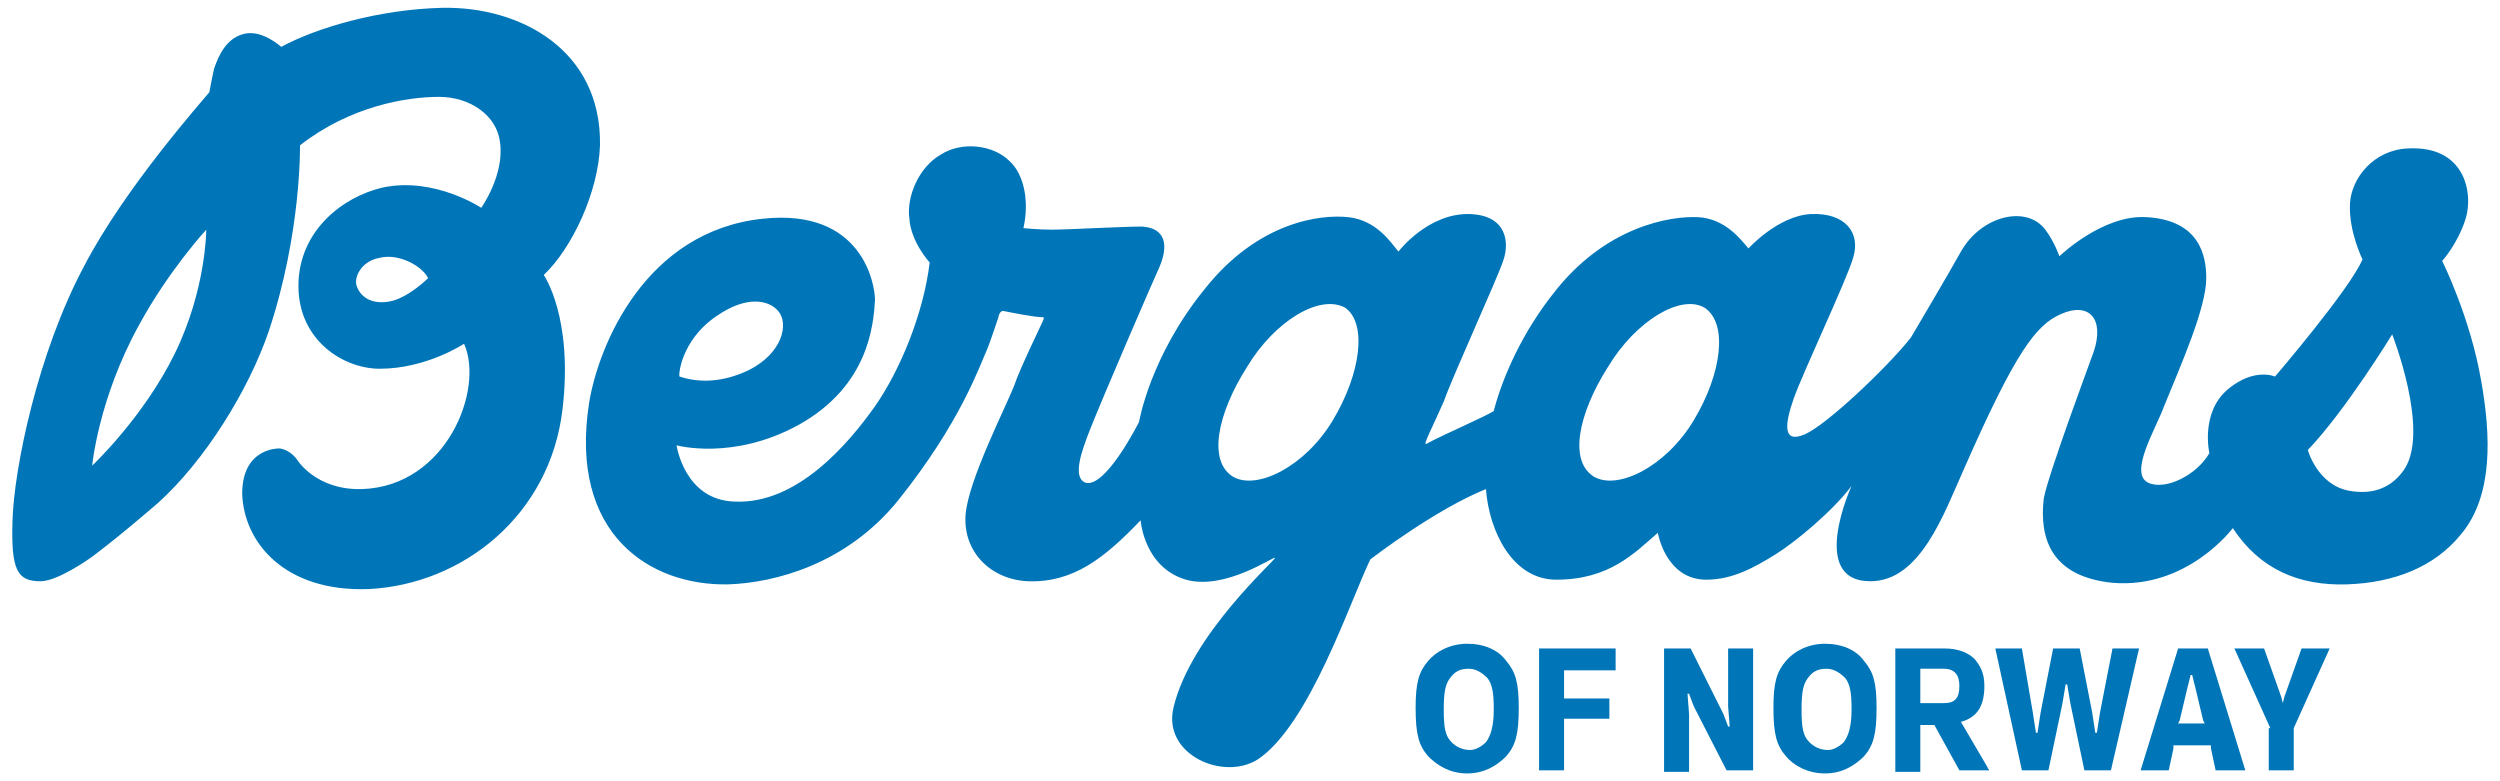
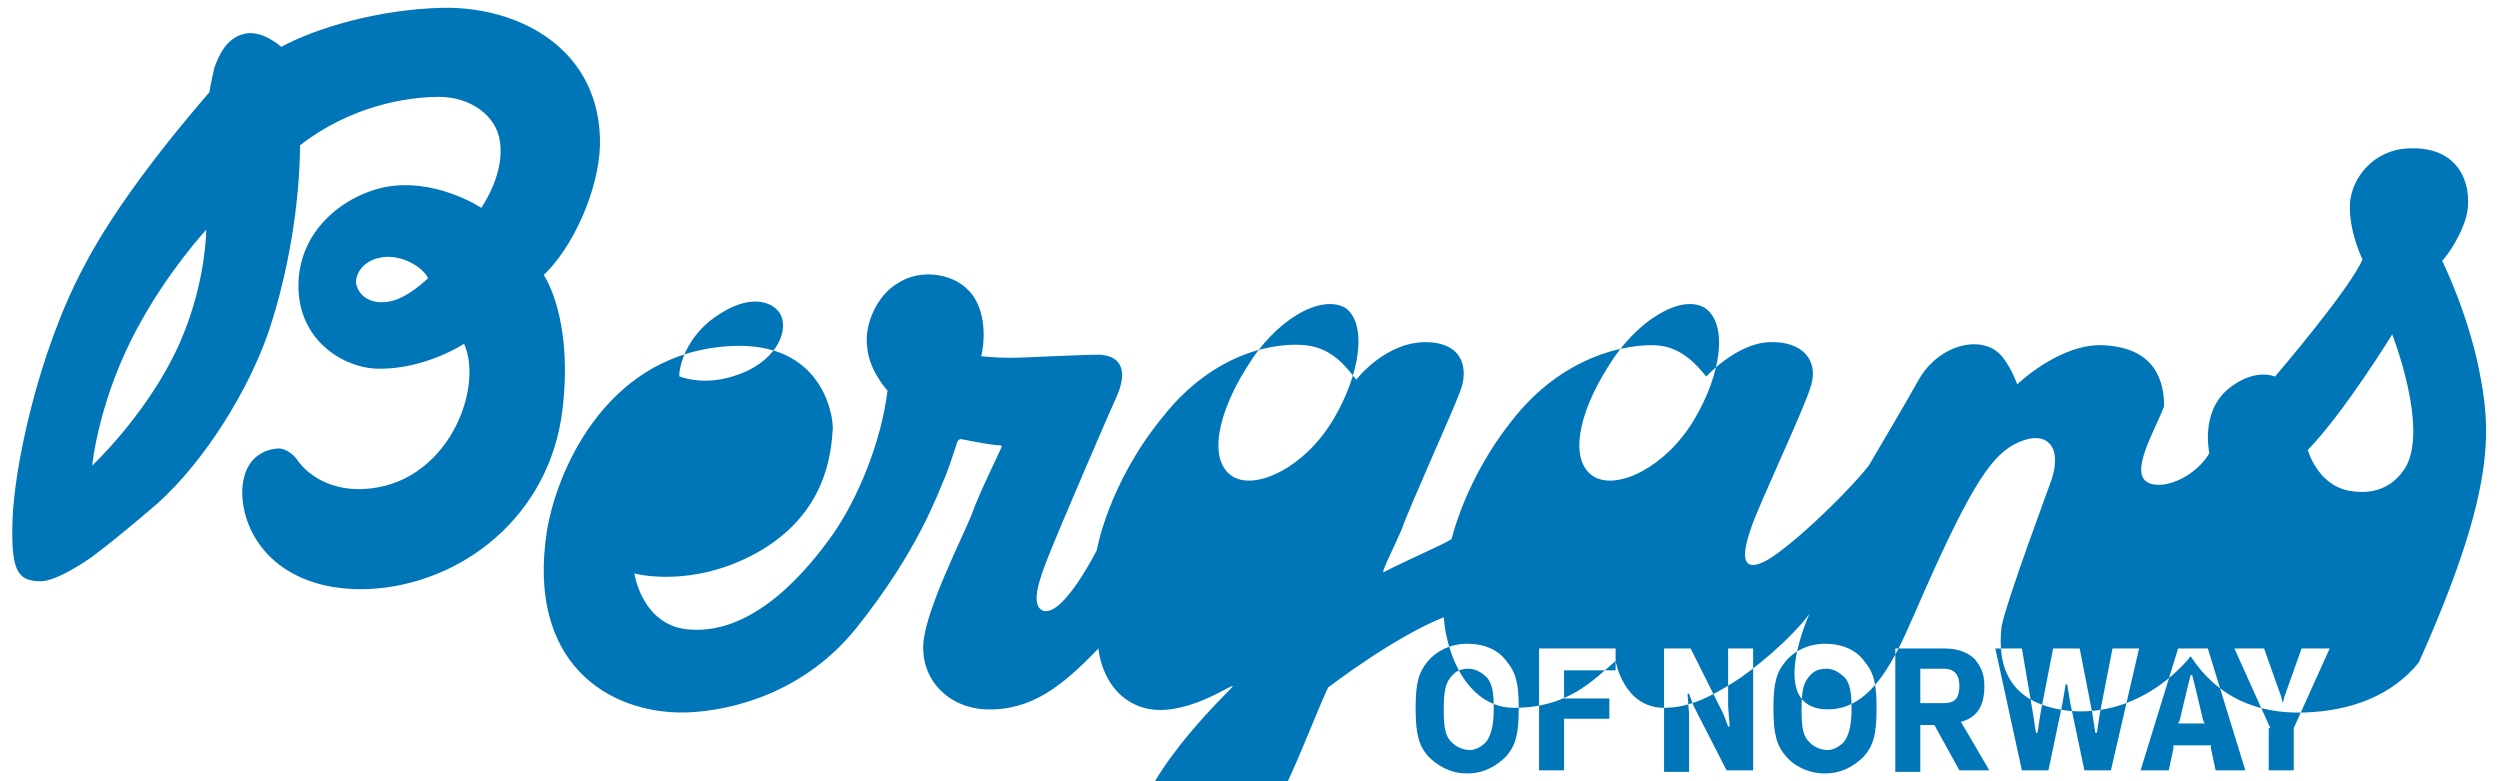
<svg xmlns="http://www.w3.org/2000/svg" version="1.1" id="Layer_1" x="0px" y="0px" width="160px" height="50px" viewBox="0 0 160 50" style="enable-background:new 0 0 160 50;" xml:space="preserve">
  <g>
    <title>Bergans of Norway</title>
-     <path class="logo__fill" fill="#0076B9" d="M91.4,48.4c-0.6-0.7-0.8-1.4-0.8-3.1c0-1.6,0.2-2.3,0.8-3c0.5-0.6,1.4-1.1,2.5-1.1  c1.1,0,2,0.4,2.5,1.1c0.6,0.7,0.8,1.4,0.8,3c0,1.7-0.2,2.4-0.8,3.1c-0.6,0.6-1.4,1.1-2.5,1.1C92.8,49.5,92,49,91.4,48.4z M95.1,47.5  c0.3-0.4,0.5-1,0.5-2.1c0-1.1-0.1-1.6-0.4-2c-0.3-0.3-0.7-0.6-1.2-0.6c-0.6,0-0.9,0.2-1.2,0.6c-0.3,0.4-0.4,0.9-0.4,2  c0,1.2,0.1,1.7,0.5,2.1c0.3,0.3,0.7,0.5,1.2,0.5C94.4,48,94.8,47.8,95.1,47.5z M98.5,41.5h4.9v1.4h-3.1l-0.2,0l0,0.2v1.4l0,0.2  l0.2,0h2.7V46h-2.7l-0.2,0l0,0.2v3.1h-1.6V41.5z M106.5,41.5h1.7l2.1,4.2l0.3,0.8h0.1l-0.1-1.3v-3.7h1.6v7.8h-1.7l-2.1-4.1l-0.3-0.8  h-0.1l0.1,1.3v3.7h-1.6V41.5z M114.3,48.4c-0.6-0.7-0.8-1.4-0.8-3.1c0-1.6,0.2-2.3,0.8-3c0.5-0.6,1.4-1.1,2.5-1.1  c1.1,0,2,0.4,2.5,1.1c0.6,0.7,0.8,1.4,0.8,3c0,1.7-0.2,2.4-0.8,3.1c-0.6,0.6-1.4,1.1-2.5,1.1C115.7,49.5,114.8,49,114.3,48.4z   M118,47.5c0.3-0.4,0.5-1,0.5-2.1c0-1.1-0.1-1.6-0.4-2c-0.3-0.3-0.7-0.6-1.2-0.6c-0.6,0-0.9,0.2-1.2,0.6c-0.3,0.4-0.4,0.9-0.4,2  c0,1.2,0.1,1.7,0.5,2.1c0.3,0.3,0.7,0.5,1.2,0.5C117.3,48,117.7,47.8,118,47.5z M121.3,41.5h3.1c1,0,1.6,0.3,2,0.7  c0.3,0.4,0.6,0.8,0.6,1.7c0,1.2-0.4,2-1.5,2.3l1.7,2.9c0,0.1,0.1,0.1,0.1,0.2h-1.9l-1.6-2.9h-0.7l-0.2,0l0,0.2v2.8h-1.6V41.5z   M123.1,45h1.3c0.7,0,1-0.3,1-1.1c0-0.7-0.3-1.1-1-1.1h-1.3l-0.2,0l0,0.2v1.8l0,0.2L123.1,45z M127.7,41.5h1.7l0.7,4.1l0.2,1.3h0.1  l0.2-1.3l0.8-4.1h1.7l0.8,4.1l0.2,1.3h0.1l0.2-1.3l0.8-4.1h1.7l-1.8,7.8h-1.7l-0.9-4.3l-0.2-1.2h-0.1l-0.2,1.2l-0.9,4.3h-1.7  L127.7,41.5z M139.4,41.5h1.9l2.4,7.8h-1.9l-0.3-1.4l0-0.2l-0.2,0h-2l-0.2,0l0,0.2l-0.3,1.4H137L139.4,41.5z M139.6,46.3h1.3l0.2,0  l-0.1-0.2l-0.5-2.1l-0.2-0.8h-0.1l-0.2,0.8l-0.5,2.1l-0.1,0.2L139.6,46.3z M145.3,46.6l-2.3-5.1h1.9l1.1,3.1l0.1,0.4l0.1-0.4  l1.1-3.1h1.8l-2.3,5.1v2.7h-1.6V46.6z M38.4,9.3c0.1-6.1-5.1-8.9-10.1-8.8C24.2,0.6,20.2,1.8,18,3c0,0-1.3-1.2-2.5-0.8  c-1,0.3-1.5,1.3-1.8,2.2c-0.2,0.9-0.3,1.5-0.3,1.5C13,6.4,8,12,5.4,17c-3,5.6-4.5,13-4.6,16.3c-0.1,3.2,0.3,3.9,1.8,3.9  c1.1,0,3.2-1.5,3.2-1.5s1.4-1,4.3-3.5c3-2.7,5.8-7.2,7.1-11c2.1-6.3,2-11.9,2-11.9c3.2-2.5,6.8-3.1,8.9-3.1c2,0,3.7,1.2,3.9,2.9  c0.3,2.1-1.2,4.2-1.2,4.2s-3-2-6.3-1.3c-2.6,0.6-5.4,2.8-5.4,6.3s2.9,5.3,5.2,5.3c3,0,5.4-1.6,5.4-1.6c1.3,2.9-1.1,9.1-6.5,9.3  c-3,0.1-4.2-1.9-4.2-1.9s-0.4-0.6-1.1-0.7c0,0-2.4-0.1-2.4,2.9c0.1,3.1,2.7,6.3,8.1,6.1C29.6,37.4,35.2,33,36,26.2  c0.7-5.9-1.2-8.6-1.2-8.6C36.6,15.9,38.3,12.3,38.4,9.3z M11.2,22.6c-2,4.1-5.3,7.2-5.3,7.2s0.4-4.3,3-9c1.9-3.5,4.3-6.1,4.3-6.1  S13.2,18.5,11.2,22.6z M24.9,19.3c-1.1,0.2-1.9-0.3-2.1-1.1c-0.1-0.6,0.4-1.5,1.5-1.7c1.2-0.3,2.7,0.5,3.1,1.3  C27.4,17.8,26.1,19.1,24.9,19.3z M158.8,24.4c-0.7-4.1-2.5-7.7-2.5-7.7s1-1.1,1.5-2.7c0.5-1.6,0-4.7-3.7-4.5  c-2.2,0.1-3.6,1.9-3.7,3.5c-0.1,1.8,0.8,3.6,0.8,3.6c-0.8,1.9-5.6,7.5-5.6,7.5s-1.3-0.6-3,0.8c-1.8,1.5-1.2,4.1-1.2,4.1  c-0.8,1.4-2.8,2.4-3.9,1.9c-1.3-0.6,0.5-3.5,1-4.9c1.1-2.7,2.7-6.3,2.7-8.2c0-1.4-0.4-3.7-3.8-3.9c-2.8-0.2-5.6,2.5-5.6,2.5  s-0.3-0.9-0.9-1.7c-1.2-1.6-4.1-0.9-5.4,1.4c-0.6,1.1-3.2,5.5-3.2,5.5c-1.5,1.9-5.4,5.6-6.8,6.2c-1.4,0.6-1.3-0.6-0.7-2.3  c0.6-1.7,3.4-7.6,3.8-9c0.5-1.6-0.5-2.9-2.7-2.8c-2.1,0.1-4,2.2-4,2.2c-0.5-0.6-1.5-1.9-3.2-2c-1.8-0.1-6,0.6-9.3,4.9  c-1.9,2.4-3.2,5.2-3.8,7.5c-0.4,0.3-3.2,1.5-4.3,2.1c-0.3,0.2,0.4-1.1,1.1-2.7c0.6-1.7,3.4-7.8,3.8-9c0.4-1.1,0.3-2.9-2.1-3  c-2.7-0.1-4.6,2.4-4.6,2.4c-0.5-0.6-1.4-2-3.2-2.2c-1.8-0.2-5.8,0.3-9.2,4.6c-3.5,4.3-4.2,8.5-4.2,8.5s-2.1,4.2-3.4,3.9  c-0.9-0.3-0.3-2,0.3-3.5c0.7-1.8,4.2-9.9,4.4-10.3c0.6-1.4,0.4-2.5-1.1-2.6c-1.3,0-4.9,0.2-5.7,0.2c-1,0-1.9-0.1-1.9-0.1  c0.4-1.8,0-3.5-0.9-4.3c-1-1-3-1.3-4.4-0.4c-1.4,0.8-2.2,2.7-2,4.1c0.1,1.5,1.3,2.8,1.3,2.8c-0.4,3.3-1.9,6.9-3.5,9.2  c-1.7,2.4-5,6.3-9,6.1c-3.2-0.1-3.7-3.6-3.7-3.6s3.6,1,7.8-1.3c4.5-2.5,4.8-6.4,4.9-8c0-1-0.8-5.9-7.2-5.2  c-7.5,0.8-10.5,8.1-11.1,11.8c-1.3,8.4,3.9,11.7,8.9,11.6c3-0.1,7.6-1.3,10.9-5.4c4-5,5.2-8.6,5.7-9.7c0.2-0.5,0.6-1.7,0.7-2  c0-0.1,0.1-0.4,0.3-0.4c0.5,0.1,2,0.4,2.5,0.4c0.1,0,0.1,0,0.1,0.1c-0.1,0.3-1.5,3.1-1.9,4.3c-0.6,1.5-2.9,6-3.1,8.2  c-0.2,2.4,1.6,4.2,4,4.3c2.9,0.1,4.9-1.5,7.2-3.9c0,0,0.2,3,2.9,3.8c2.5,0.7,5.6-1.5,5.7-1.4c0.1,0.1-5.4,4.9-6.5,9.6  c-0.7,3,3.2,4.7,5.4,3.3c3.3-2.2,5.9-10.1,7.2-12.8c0.4-0.3,4.2-3.2,7.4-4.5c0.2,2.7,1.7,5.8,4.5,5.8c3.4,0,5-1.7,6.5-3  c0,0,0.5,3,3.1,3c1.7,0,3.1-0.8,4.4-1.6c1.3-0.8,3.7-2.8,4.9-4.4c0,0-2.8,6.1,1.2,6.1c3.2,0,4.7-4.3,6-7.2c3.3-7.5,4.6-9.2,6.2-9.9  c1.8-0.8,2.8,0.3,2.1,2.4c-0.1,0.3-2.9,7.8-3.2,9.4c-0.3,2.6,0.5,5,4.4,5.4c4.8,0.4,7.7-3.5,7.7-3.5c1.7,2.6,4.2,3.7,7.3,3.6  c3-0.1,5.6-1.1,7.3-3.2C159.6,31.7,159.4,27.8,158.8,24.4z M45.9,20.2c1.9-1.3,3.3-1,3.9-0.3c0.7,0.8,0.3,2.7-1.9,3.8  c-1.7,0.8-3.2,0.8-4.4,0.4C43.4,24.2,43.5,21.8,45.9,20.2z M85.3,26.9c-1.8,3-4.9,4.5-6.4,3.6c-1.6-1-1-4,0.9-7  c1.8-3,4.7-4.7,6.3-3.8C87.5,20.7,87.1,23.9,85.3,26.9z M108.4,26.9c-1.8,3-4.9,4.5-6.4,3.6c-1.6-1-1-4,0.9-7c1.8-3,4.7-4.7,6.2-3.8  C110.6,20.7,110.2,23.9,108.4,26.9z M153.9,30c-0.8,1.2-2,1.7-3.6,1.4c-2-0.4-2.6-2.6-2.6-2.6c2.4-2.5,5.4-7.4,5.4-7.4  S155.5,27.5,153.9,30z" />
+     <path class="logo__fill" fill="#0076B9" d="M91.4,48.4c-0.6-0.7-0.8-1.4-0.8-3.1c0-1.6,0.2-2.3,0.8-3c0.5-0.6,1.4-1.1,2.5-1.1  c1.1,0,2,0.4,2.5,1.1c0.6,0.7,0.8,1.4,0.8,3c0,1.7-0.2,2.4-0.8,3.1c-0.6,0.6-1.4,1.1-2.5,1.1C92.8,49.5,92,49,91.4,48.4z M95.1,47.5  c0.3-0.4,0.5-1,0.5-2.1c0-1.1-0.1-1.6-0.4-2c-0.3-0.3-0.7-0.6-1.2-0.6c-0.6,0-0.9,0.2-1.2,0.6c-0.3,0.4-0.4,0.9-0.4,2  c0,1.2,0.1,1.7,0.5,2.1c0.3,0.3,0.7,0.5,1.2,0.5C94.4,48,94.8,47.8,95.1,47.5z M98.5,41.5h4.9v1.4h-3.1l-0.2,0l0,0.2v1.4l0,0.2  l0.2,0h2.7V46h-2.7l-0.2,0l0,0.2v3.1h-1.6V41.5z M106.5,41.5h1.7l2.1,4.2l0.3,0.8h0.1l-0.1-1.3v-3.7h1.6v7.8h-1.7l-2.1-4.1l-0.3-0.8  h-0.1l0.1,1.3v3.7h-1.6V41.5z M114.3,48.4c-0.6-0.7-0.8-1.4-0.8-3.1c0-1.6,0.2-2.3,0.8-3c0.5-0.6,1.4-1.1,2.5-1.1  c1.1,0,2,0.4,2.5,1.1c0.6,0.7,0.8,1.4,0.8,3c0,1.7-0.2,2.4-0.8,3.1c-0.6,0.6-1.4,1.1-2.5,1.1C115.7,49.5,114.8,49,114.3,48.4z   M118,47.5c0.3-0.4,0.5-1,0.5-2.1c0-1.1-0.1-1.6-0.4-2c-0.3-0.3-0.7-0.6-1.2-0.6c-0.6,0-0.9,0.2-1.2,0.6c-0.3,0.4-0.4,0.9-0.4,2  c0,1.2,0.1,1.7,0.5,2.1c0.3,0.3,0.7,0.5,1.2,0.5C117.3,48,117.7,47.8,118,47.5z M121.3,41.5h3.1c1,0,1.6,0.3,2,0.7  c0.3,0.4,0.6,0.8,0.6,1.7c0,1.2-0.4,2-1.5,2.3l1.7,2.9c0,0.1,0.1,0.1,0.1,0.2h-1.9l-1.6-2.9h-0.7l-0.2,0l0,0.2v2.8h-1.6V41.5z   M123.1,45h1.3c0.7,0,1-0.3,1-1.1c0-0.7-0.3-1.1-1-1.1h-1.3l-0.2,0l0,0.2v1.8l0,0.2L123.1,45z M127.7,41.5h1.7l0.7,4.1l0.2,1.3h0.1  l0.2-1.3l0.8-4.1h1.7l0.8,4.1l0.2,1.3h0.1l0.2-1.3l0.8-4.1h1.7l-1.8,7.8h-1.7l-0.9-4.3l-0.2-1.2h-0.1l-0.2,1.2l-0.9,4.3h-1.7  L127.7,41.5z M139.4,41.5h1.9l2.4,7.8h-1.9l-0.3-1.4l0-0.2l-0.2,0h-2l-0.2,0l0,0.2l-0.3,1.4H137L139.4,41.5z M139.6,46.3h1.3l0.2,0  l-0.1-0.2l-0.5-2.1l-0.2-0.8h-0.1l-0.2,0.8l-0.5,2.1l-0.1,0.2L139.6,46.3z M145.3,46.6l-2.3-5.1h1.9l1.1,3.1l0.1,0.4l0.1-0.4  l1.1-3.1h1.8l-2.3,5.1v2.7h-1.6V46.6z M38.4,9.3c0.1-6.1-5.1-8.9-10.1-8.8C24.2,0.6,20.2,1.8,18,3c0,0-1.3-1.2-2.5-0.8  c-1,0.3-1.5,1.3-1.8,2.2c-0.2,0.9-0.3,1.5-0.3,1.5C13,6.4,8,12,5.4,17c-3,5.6-4.5,13-4.6,16.3c-0.1,3.2,0.3,3.9,1.8,3.9  c1.1,0,3.2-1.5,3.2-1.5s1.4-1,4.3-3.5c3-2.7,5.8-7.2,7.1-11c2.1-6.3,2-11.9,2-11.9c3.2-2.5,6.8-3.1,8.9-3.1c2,0,3.7,1.2,3.9,2.9  c0.3,2.1-1.2,4.2-1.2,4.2s-3-2-6.3-1.3c-2.6,0.6-5.4,2.8-5.4,6.3s2.9,5.3,5.2,5.3c3,0,5.4-1.6,5.4-1.6c1.3,2.9-1.1,9.1-6.5,9.3  c-3,0.1-4.2-1.9-4.2-1.9s-0.4-0.6-1.1-0.7c0,0-2.4-0.1-2.4,2.9c0.1,3.1,2.7,6.3,8.1,6.1C29.6,37.4,35.2,33,36,26.2  c0.7-5.9-1.2-8.6-1.2-8.6C36.6,15.9,38.3,12.3,38.4,9.3z M11.2,22.6c-2,4.1-5.3,7.2-5.3,7.2s0.4-4.3,3-9c1.9-3.5,4.3-6.1,4.3-6.1  S13.2,18.5,11.2,22.6z M24.9,19.3c-1.1,0.2-1.9-0.3-2.1-1.1c-0.1-0.6,0.4-1.5,1.5-1.7c1.2-0.3,2.7,0.5,3.1,1.3  C27.4,17.8,26.1,19.1,24.9,19.3z M158.8,24.4c-0.7-4.1-2.5-7.7-2.5-7.7s1-1.1,1.5-2.7c0.5-1.6,0-4.7-3.7-4.5  c-2.2,0.1-3.6,1.9-3.7,3.5c-0.1,1.8,0.8,3.6,0.8,3.6c-0.8,1.9-5.6,7.5-5.6,7.5s-1.3-0.6-3,0.8c-1.8,1.5-1.2,4.1-1.2,4.1  c-0.8,1.4-2.8,2.4-3.9,1.9c-1.3-0.6,0.5-3.5,1-4.9c0-1.4-0.4-3.7-3.8-3.9c-2.8-0.2-5.6,2.5-5.6,2.5  s-0.3-0.9-0.9-1.7c-1.2-1.6-4.1-0.9-5.4,1.4c-0.6,1.1-3.2,5.5-3.2,5.5c-1.5,1.9-5.4,5.6-6.8,6.2c-1.4,0.6-1.3-0.6-0.7-2.3  c0.6-1.7,3.4-7.6,3.8-9c0.5-1.6-0.5-2.9-2.7-2.8c-2.1,0.1-4,2.2-4,2.2c-0.5-0.6-1.5-1.9-3.2-2c-1.8-0.1-6,0.6-9.3,4.9  c-1.9,2.4-3.2,5.2-3.8,7.5c-0.4,0.3-3.2,1.5-4.3,2.1c-0.3,0.2,0.4-1.1,1.1-2.7c0.6-1.7,3.4-7.8,3.8-9c0.4-1.1,0.3-2.9-2.1-3  c-2.7-0.1-4.6,2.4-4.6,2.4c-0.5-0.6-1.4-2-3.2-2.2c-1.8-0.2-5.8,0.3-9.2,4.6c-3.5,4.3-4.2,8.5-4.2,8.5s-2.1,4.2-3.4,3.9  c-0.9-0.3-0.3-2,0.3-3.5c0.7-1.8,4.2-9.9,4.4-10.3c0.6-1.4,0.4-2.5-1.1-2.6c-1.3,0-4.9,0.2-5.7,0.2c-1,0-1.9-0.1-1.9-0.1  c0.4-1.8,0-3.5-0.9-4.3c-1-1-3-1.3-4.4-0.4c-1.4,0.8-2.2,2.7-2,4.1c0.1,1.5,1.3,2.8,1.3,2.8c-0.4,3.3-1.9,6.9-3.5,9.2  c-1.7,2.4-5,6.3-9,6.1c-3.2-0.1-3.7-3.6-3.7-3.6s3.6,1,7.8-1.3c4.5-2.5,4.8-6.4,4.9-8c0-1-0.8-5.9-7.2-5.2  c-7.5,0.8-10.5,8.1-11.1,11.8c-1.3,8.4,3.9,11.7,8.9,11.6c3-0.1,7.6-1.3,10.9-5.4c4-5,5.2-8.6,5.7-9.7c0.2-0.5,0.6-1.7,0.7-2  c0-0.1,0.1-0.4,0.3-0.4c0.5,0.1,2,0.4,2.5,0.4c0.1,0,0.1,0,0.1,0.1c-0.1,0.3-1.5,3.1-1.9,4.3c-0.6,1.5-2.9,6-3.1,8.2  c-0.2,2.4,1.6,4.2,4,4.3c2.9,0.1,4.9-1.5,7.2-3.9c0,0,0.2,3,2.9,3.8c2.5,0.7,5.6-1.5,5.7-1.4c0.1,0.1-5.4,4.9-6.5,9.6  c-0.7,3,3.2,4.7,5.4,3.3c3.3-2.2,5.9-10.1,7.2-12.8c0.4-0.3,4.2-3.2,7.4-4.5c0.2,2.7,1.7,5.8,4.5,5.8c3.4,0,5-1.7,6.5-3  c0,0,0.5,3,3.1,3c1.7,0,3.1-0.8,4.4-1.6c1.3-0.8,3.7-2.8,4.9-4.4c0,0-2.8,6.1,1.2,6.1c3.2,0,4.7-4.3,6-7.2c3.3-7.5,4.6-9.2,6.2-9.9  c1.8-0.8,2.8,0.3,2.1,2.4c-0.1,0.3-2.9,7.8-3.2,9.4c-0.3,2.6,0.5,5,4.4,5.4c4.8,0.4,7.7-3.5,7.7-3.5c1.7,2.6,4.2,3.7,7.3,3.6  c3-0.1,5.6-1.1,7.3-3.2C159.6,31.7,159.4,27.8,158.8,24.4z M45.9,20.2c1.9-1.3,3.3-1,3.9-0.3c0.7,0.8,0.3,2.7-1.9,3.8  c-1.7,0.8-3.2,0.8-4.4,0.4C43.4,24.2,43.5,21.8,45.9,20.2z M85.3,26.9c-1.8,3-4.9,4.5-6.4,3.6c-1.6-1-1-4,0.9-7  c1.8-3,4.7-4.7,6.3-3.8C87.5,20.7,87.1,23.9,85.3,26.9z M108.4,26.9c-1.8,3-4.9,4.5-6.4,3.6c-1.6-1-1-4,0.9-7c1.8-3,4.7-4.7,6.2-3.8  C110.6,20.7,110.2,23.9,108.4,26.9z M153.9,30c-0.8,1.2-2,1.7-3.6,1.4c-2-0.4-2.6-2.6-2.6-2.6c2.4-2.5,5.4-7.4,5.4-7.4  S155.5,27.5,153.9,30z" />
  </g>
</svg>